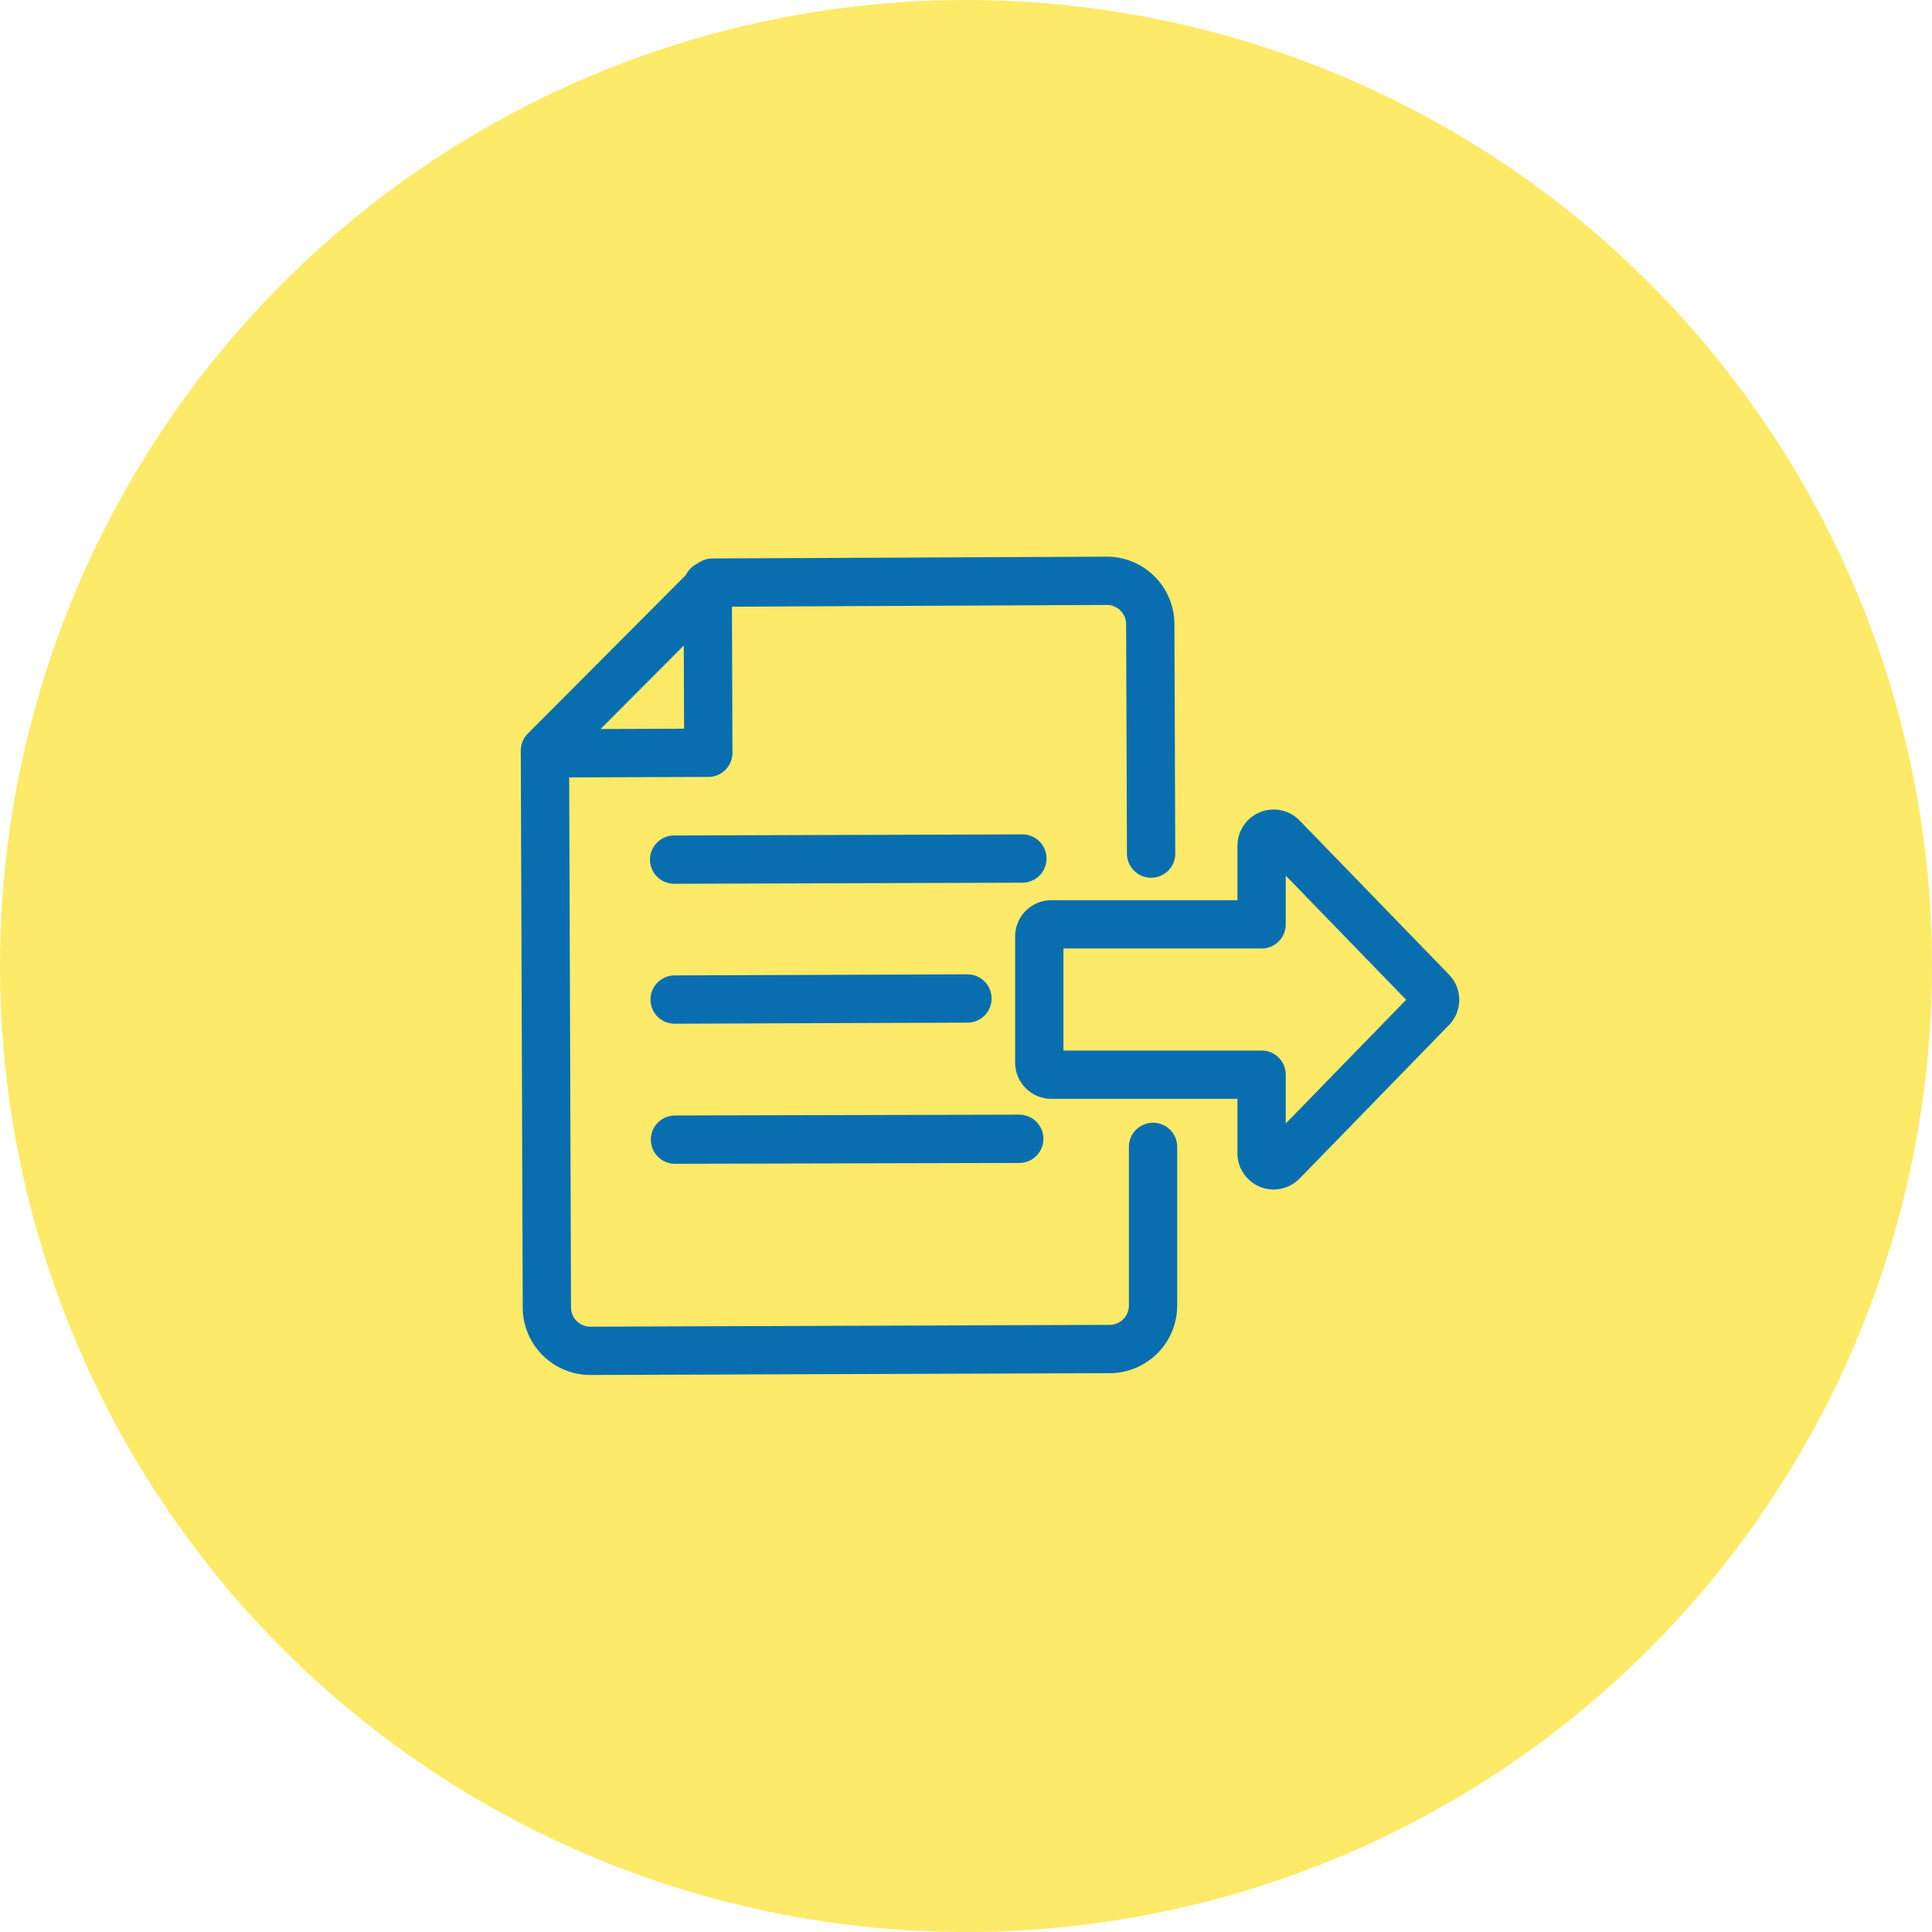
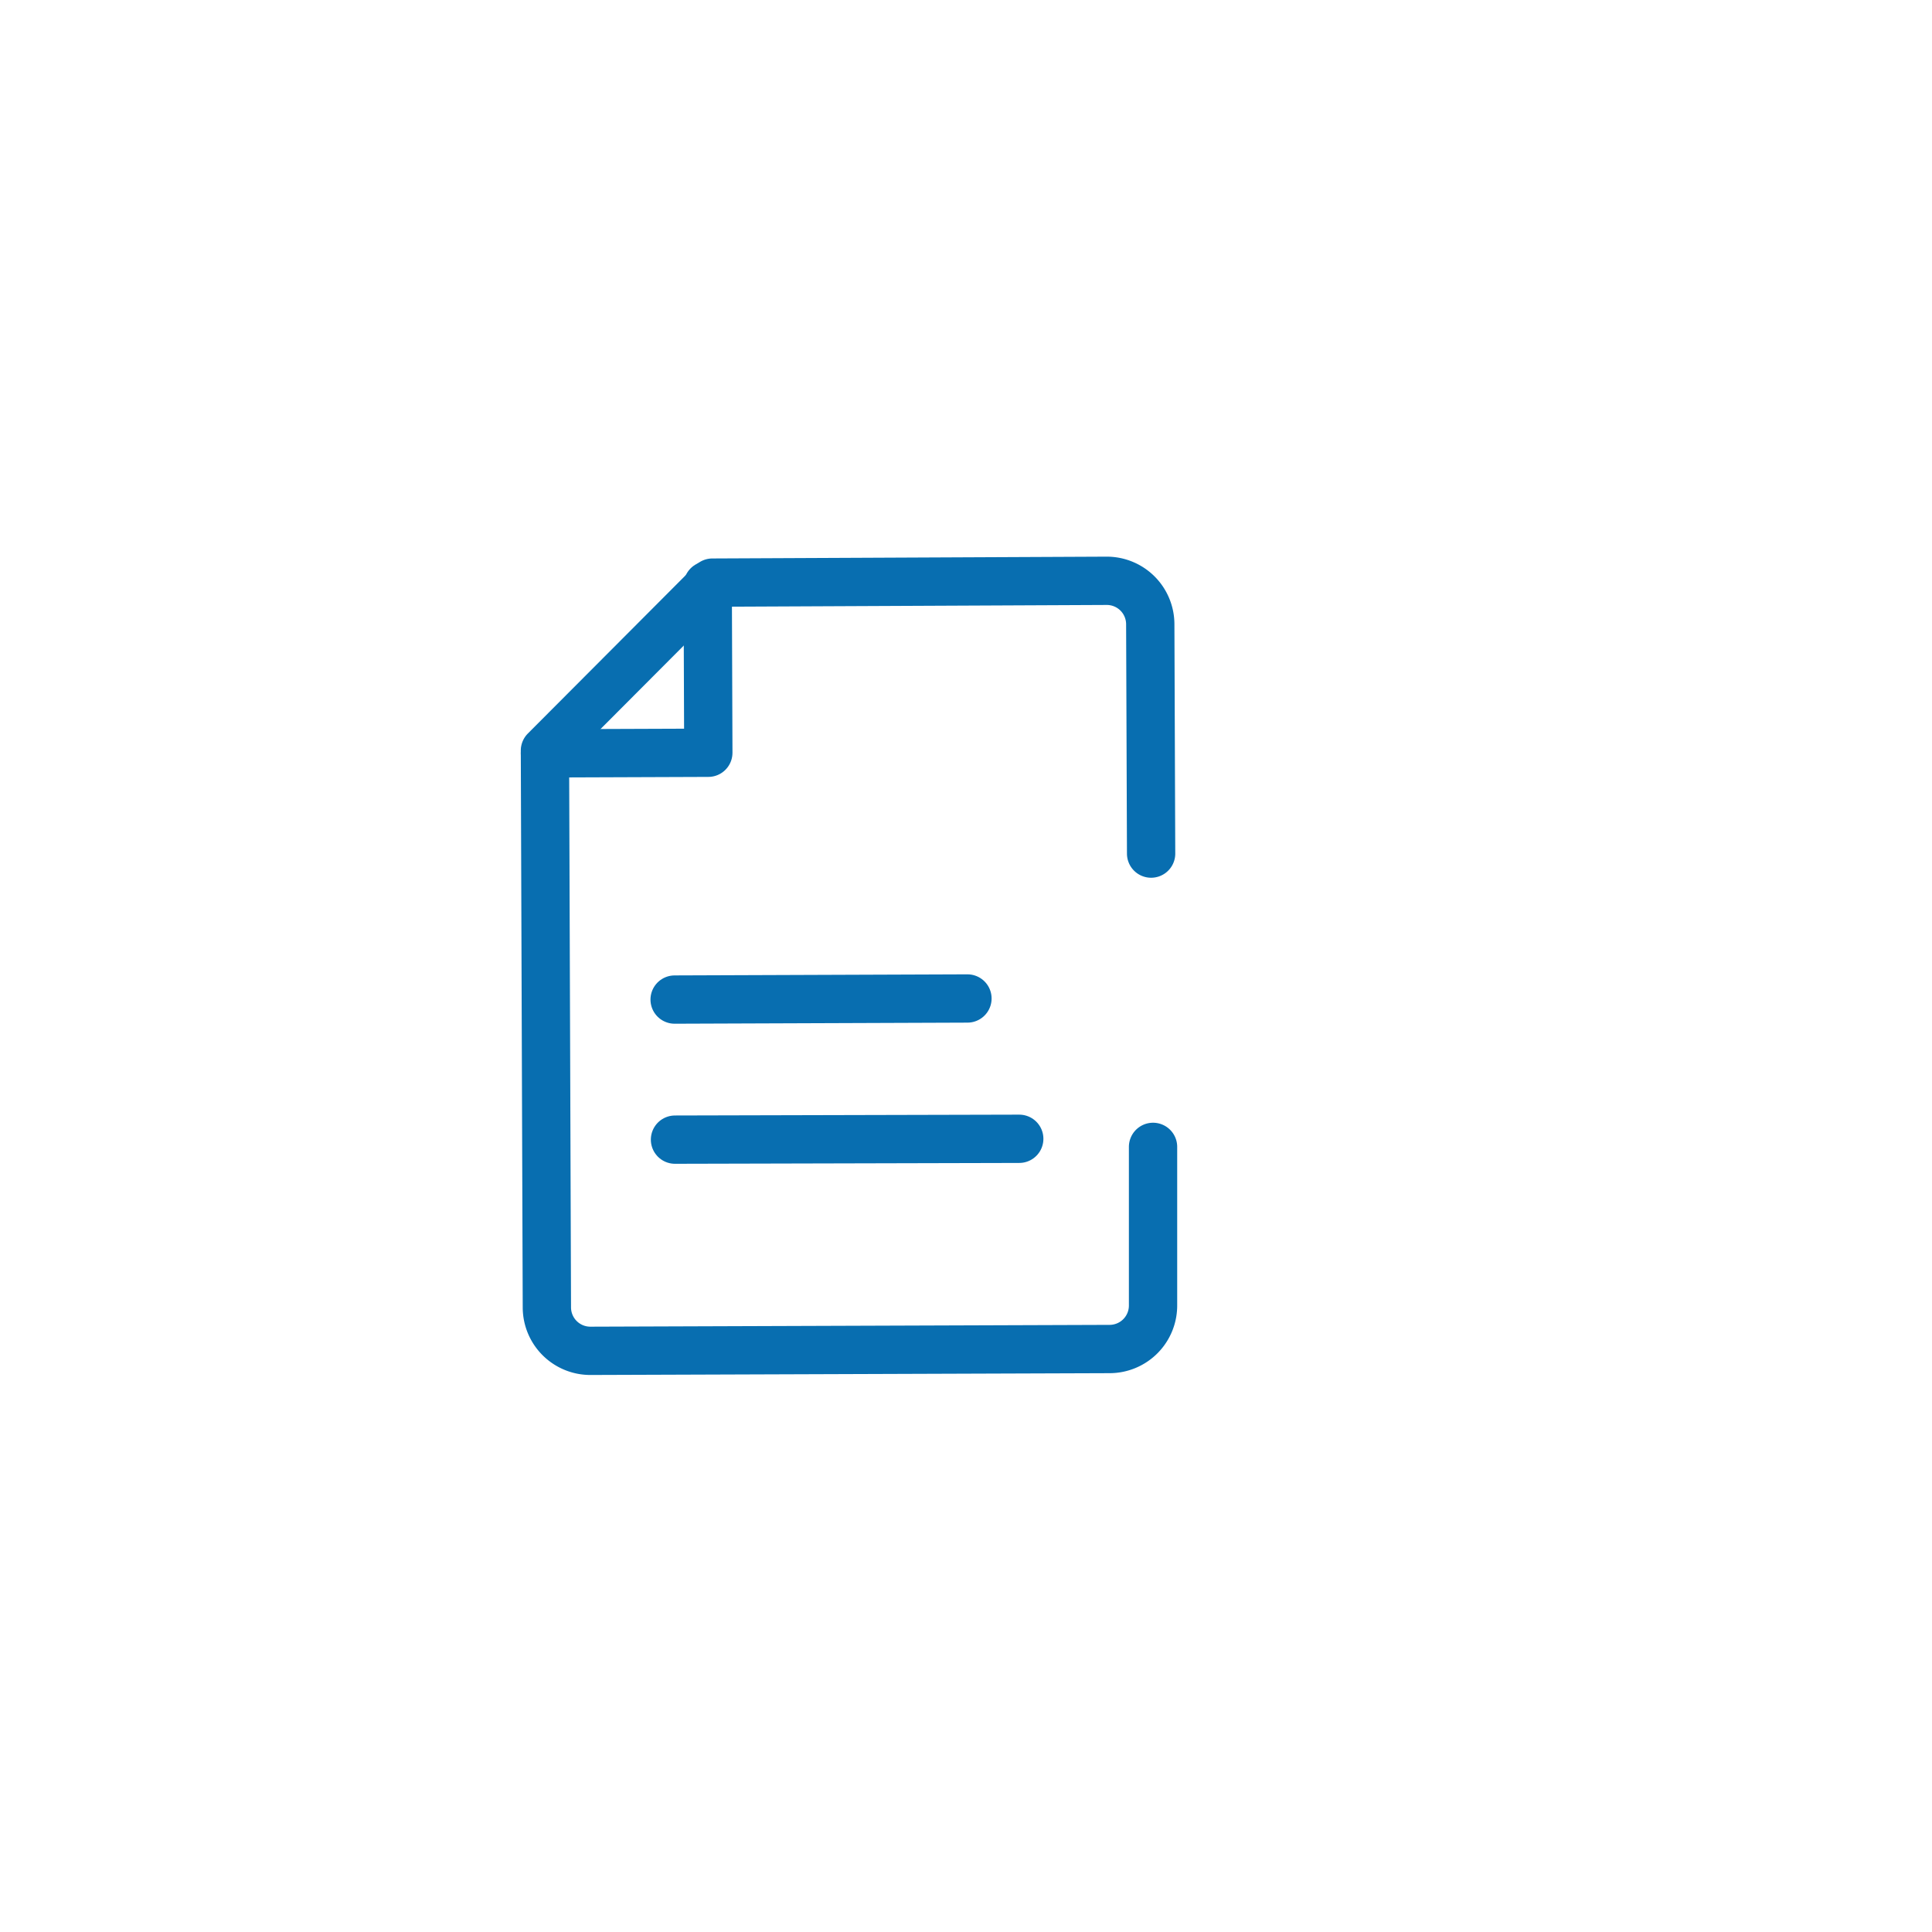
<svg xmlns="http://www.w3.org/2000/svg" viewBox="0 0 160 160">
  <defs>
    <style>.cls-1{fill:#fdea68;}.cls-2{fill:none;stroke:#086eb0;stroke-linecap:round;stroke-linejoin:round;stroke-width:4px;}</style>
  </defs>
  <title>feauter-3_icon_2</title>
  <g id="レイヤー_2" data-name="レイヤー 2">
    <g id="feauter_3">
-       <circle class="cls-1" cx="80" cy="80" r="80" />
      <path class="cls-2" d="M95.33,70.69l-.07-19a3.6,3.6,0,0,0-3.61-3.59L59,48.25,45.13,62.16l.16,46.12a3.6,3.6,0,0,0,3.61,3.59l43-.15a3.6,3.6,0,0,0,3.59-3.61l0-13.13" />
      <polyline class="cls-2" points="45.13 62.39 58.66 62.34 58.61 48.48" />
-       <line class="cls-2" x1="55.83" y1="71.19" x2="84.67" y2="71.1" />
      <line class="cls-2" x1="55.87" y1="82.78" x2="80.12" y2="82.69" />
      <line class="cls-2" x1="55.9" y1="94.38" x2="84.41" y2="94.31" />
-       <path class="cls-2" d="M104.48,89v6.56a1,1,0,0,0,1.68.68l12.42-12.76a1,1,0,0,0,0-1.36L106.16,69.31a1,1,0,0,0-1.68.68v6.56H87.07a1,1,0,0,0-1,1V88a1,1,0,0,0,1,1Z" />
    </g>
  </g>
</svg>